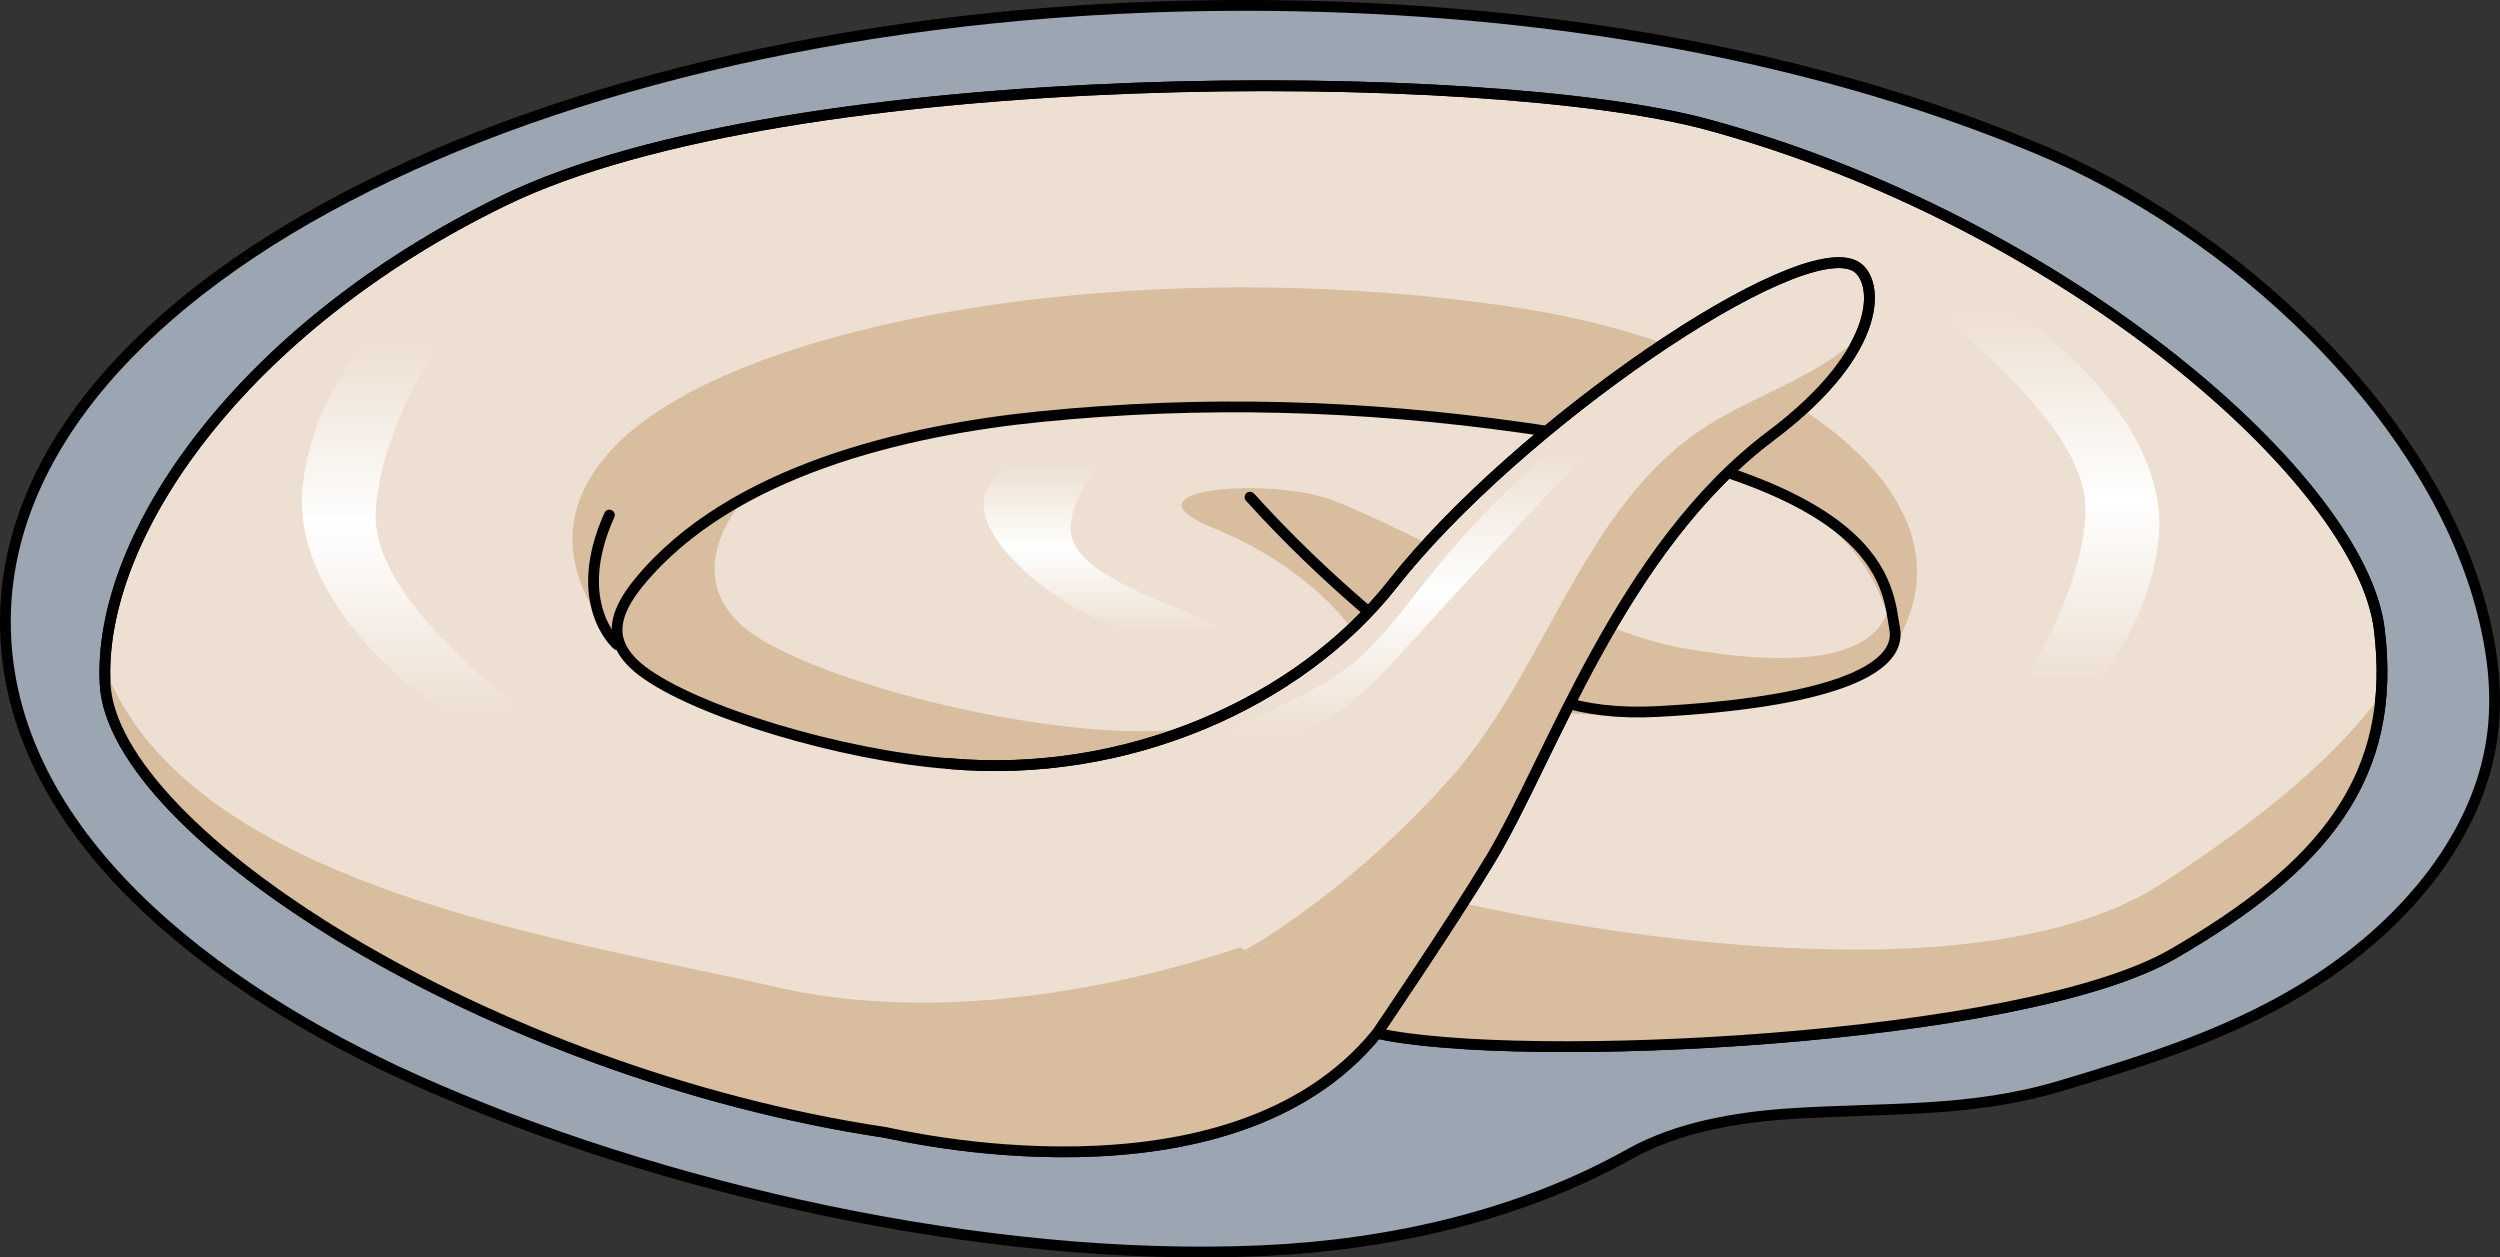
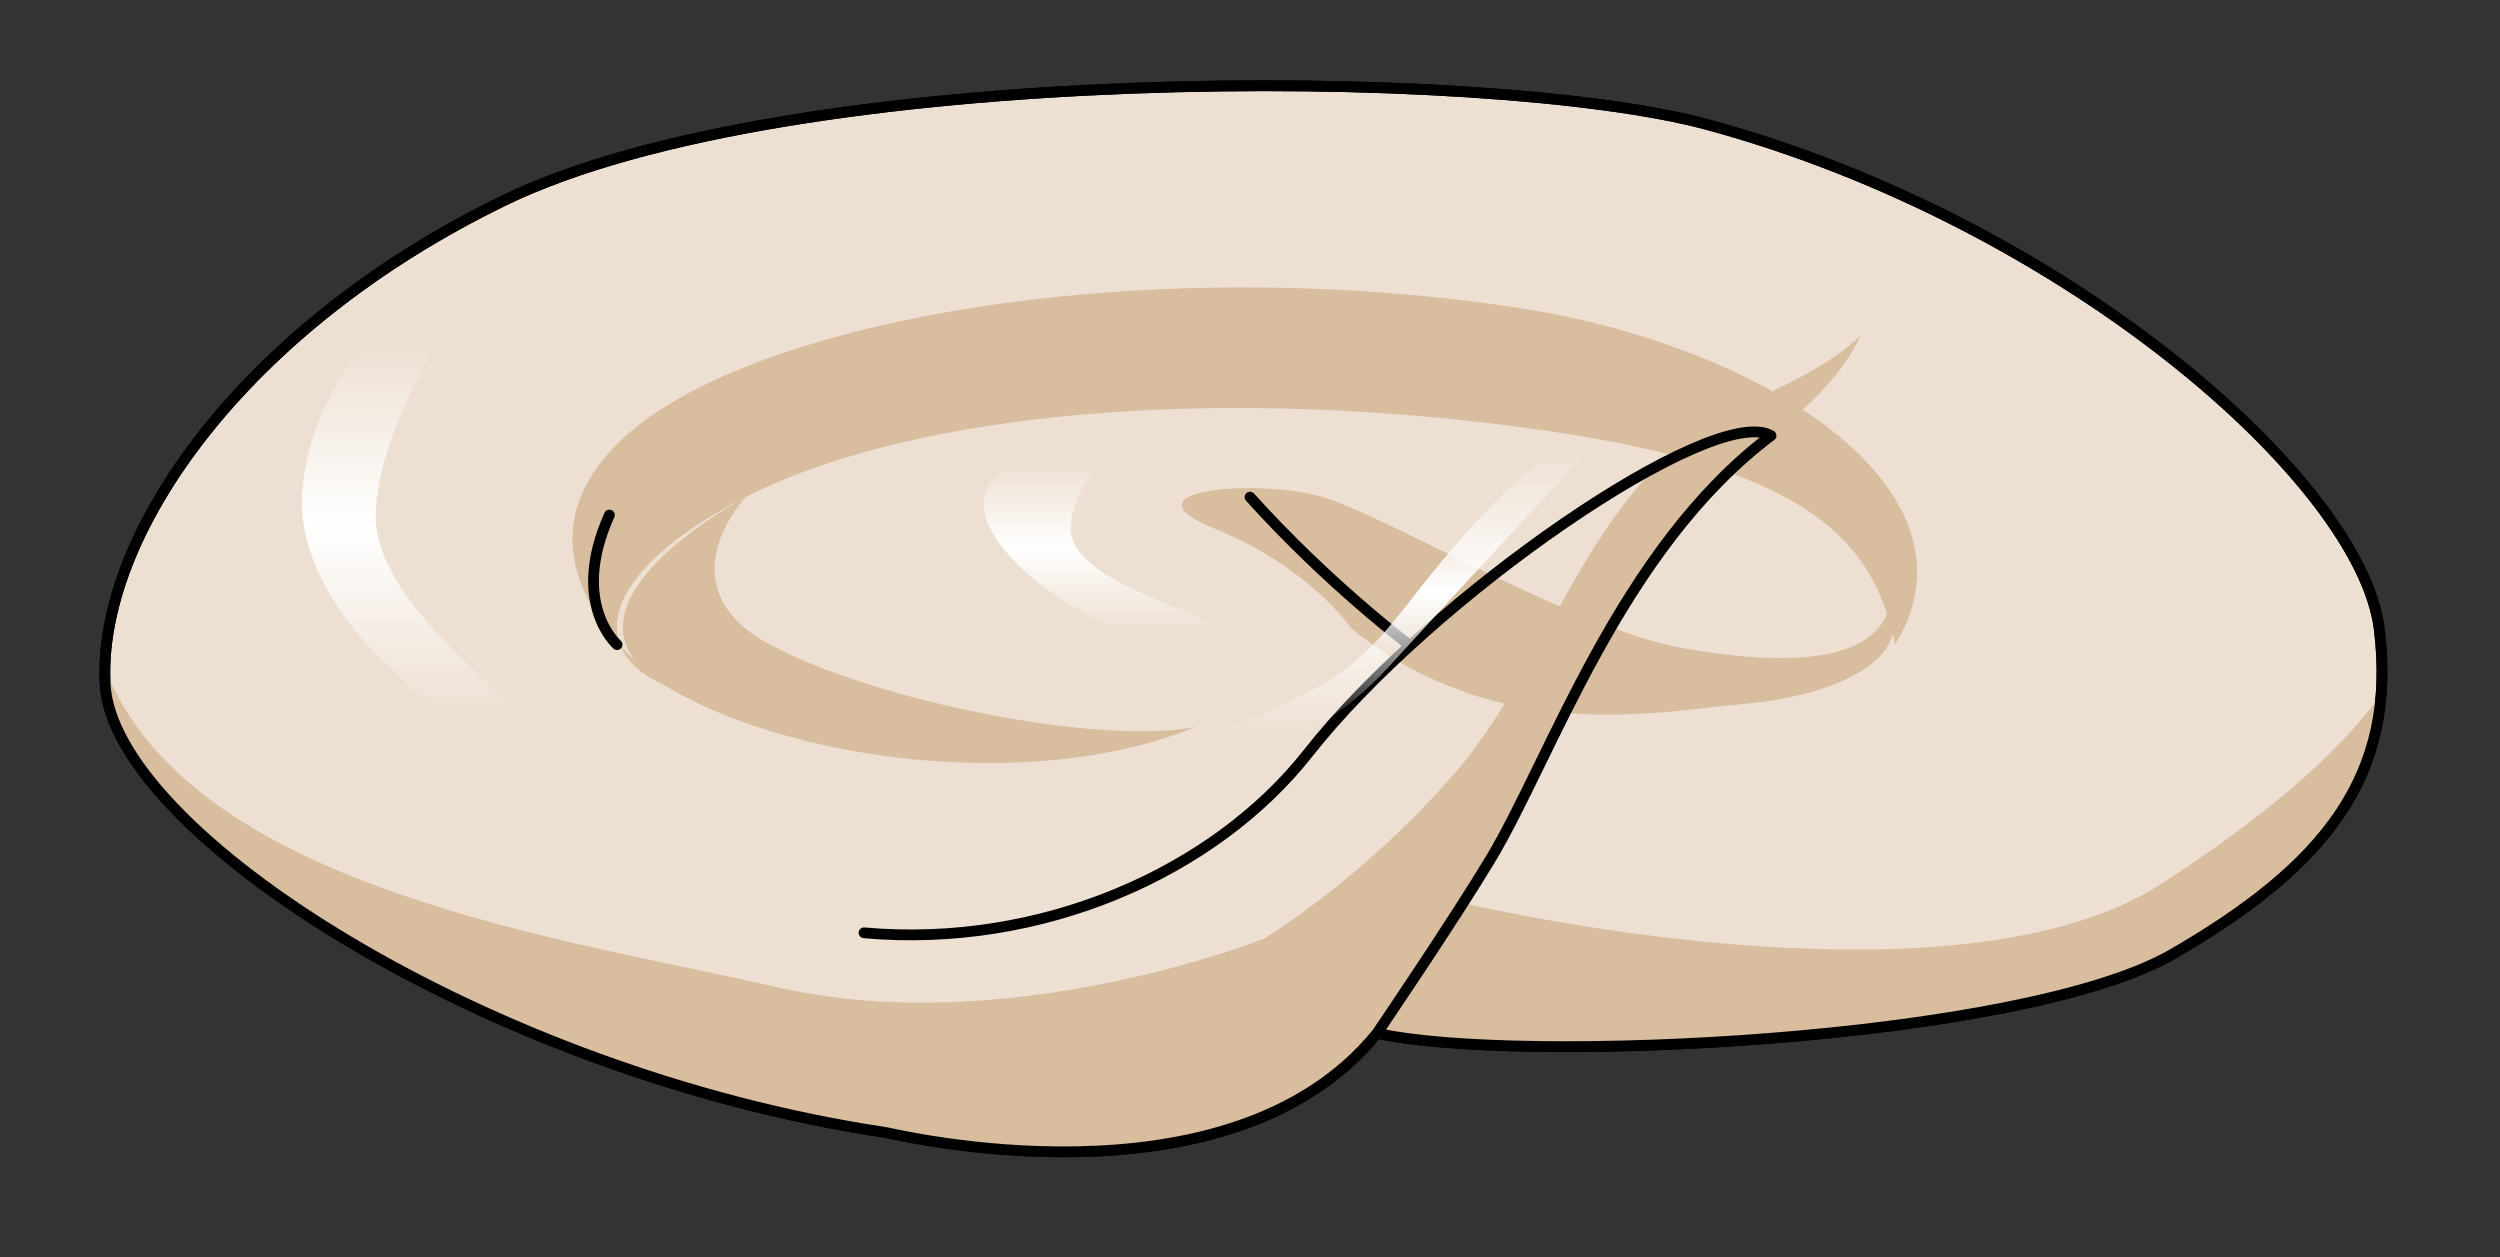
<svg xmlns="http://www.w3.org/2000/svg" version="1.1" id="Layer_1" x="0px" y="0px" width="232.003px" height="116.692px" viewBox="0 0 232.003 116.692" enable-background="new 0 0 232.003 116.692" xml:space="preserve">
  <rect x="0" y="0" width="232.003" height="116.692" fill="#333333" stroke="none" />
  <g>
    <g>
      <g>
-         <path fill="#9BA6B2" stroke="#000000" stroke-linecap="round" stroke-linejoin="round" stroke-miterlimit="10" d="     M230.587,57.653c0.837,3.544,1.184,7.178,0.687,10.762c-1.251,9.028-7.844,17.045-16.23,22.514     c-7.226,4.712-15.428,7.337-23.884,9.861c-8.366,2.498-16.161,1.992-24.924,2.555c-5.148,0.331-10.611,1.288-14.986,3.74     c-10.119,5.673-22.171,8.457-34.208,8.986c-25.511,1.121-55.912-5.725-78.492-15.856C19.947,91.869,0.5,77.402,0.5,57.697     C0.5,26.108,51.952,0.5,115.421,0.5c25.133,0,50.957,3.82,73.728,13.321c18.299,7.635,35.624,24.152,40.781,41.383     C230.172,56.014,230.393,56.831,230.587,57.653z" />
-       </g>
+         </g>
    </g>
    <path fill="#EDE0D2" stroke="#000000" stroke-linecap="round" stroke-linejoin="round" stroke-miterlimit="10" d="M82.172,105.093   c0.713,0.107,31.877,7.724,45.619-9.208c13.251,2.945,59.876,0.736,73.863-7.362s20.858-16.43,19.141-30.178   c-1.718-13.748-29.131-37.756-62.297-46.774c-20.213-5.496-85.133-5.859-111.687,7.015C22.471,30.387,9.021,49.752,9.757,63.494   S45.27,99.568,82.172,105.093z" />
    <path fill="#D9BD9F" d="M125.434,58.346c0,0-3.828-5.672-12.735-9.301s4.124-4.668,10.062-2.911   c5.938,1.757,23.422,12.215,33.318,13.996c9.897,1.781,18.323,1.364,19.306-4.2c2.302,5.322-5.221,8.649-13.377,9.375   C153.851,66.029,138.994,69.296,125.434,58.346z" />
    <path fill="#D9BD9F" d="M69.185,46.135c0,0-7.784,8.301,2.278,13.688s30.885,9.366,39.524,7.624   c-15.442,6.34-38.218,3.006-49.451-3.926C49.902,56.341,69.185,46.135,69.185,46.135z" />
    <path fill="#D9BD9F" d="M61.536,63.521c0,0-15.64-10.887-4.268-22.315s48.333-17.994,83.591-12.644   c22.634,3.434,43.778,16.809,35.02,31.262c-2.193-10.35-8.754-17.197-37.935-20.582c-29.182-3.385-54.672-0.317-68.759,6.893   S54.776,60.548,61.536,63.521z" />
    <path fill="#D9BD9F" d="M146.3,97.125l-2.215-8.187l-26.743-1.839c0,0-23.823,9.513-45.406,4.477   C53.567,87.29,17.662,82.652,9.737,62.001c-0.01,0.504-0.006,1.002,0.02,1.492c0.736,13.742,35.513,36.074,72.416,41.6   c0.713,0.107,31.877,7.724,45.619-9.208C131.66,96.745,138.384,97.162,146.3,97.125z" />
    <path fill="#D9BD9F" d="M200.633,81.983c-19.444,12.658-64.854,1.819-64.854,1.819L124.998,98.8   c0.992-0.88,1.927-1.848,2.793-2.915c13.251,2.945,59.876,0.736,73.863-7.362c11.771-6.815,18.478-13.809,19.292-24.043   C216.957,70.003,210.261,75.715,200.633,81.983z" />
    <path fill="none" stroke="#000000" stroke-linecap="round" stroke-linejoin="round" stroke-miterlimit="10" d="M82.172,105.093   c0.713,0.107,31.877,7.724,45.619-9.208c13.251,2.945,59.876,0.736,73.863-7.362s20.858-16.43,19.141-30.178   c-1.718-13.748-29.131-37.756-62.297-46.774c-20.213-5.496-85.133-5.859-111.687,7.015C22.471,30.387,9.021,49.752,9.757,63.494   S45.27,99.568,82.172,105.093z" />
    <path fill="none" stroke="#000000" stroke-linecap="round" stroke-linejoin="round" stroke-miterlimit="10" d="M130.76,59.823   c0,0-7.379-5.511-14.758-13.688" />
-     <path fill="none" stroke="#000000" stroke-linecap="round" stroke-linejoin="round" stroke-miterlimit="10" d="M88.035,70.863   c-9.903-0.75-23.513-4.833-28.454-8.607c-3.243-2.478-2.843-5.12-0.234-8.274c8.53-10.315,24.66-14.069,37.301-15.328   c14.946-1.488,29.59-1.094,44.631,1.029c34.086,4.81,33.813,14.65,34.552,18.663s-6.747,6.86-21.978,7.683   c-15.232,0.823-17.277-8.604-17.277-8.604" />
-     <path fill="#EDE0D2" stroke="#000000" stroke-linecap="round" stroke-linejoin="round" stroke-miterlimit="10" d="M127.791,95.885   c0,0,7.03-10.337,10.552-16.196c5.568-9.262,12.032-28.751,26.012-39.263c10.7-8.045,9.957-14.492,7.853-15.705   c-5.331-3.072-31.513,14.9-42.944,29.447c-8.707,11.081-24.787,18.166-41.229,16.694" />
    <path fill="#D9BD9F" d="M158.563,39.419c-11.515,7.167-15.014,22.611-23.742,32.546c-5.008,5.7-11.093,11.03-17.479,15.134   c-0.594,0.382-1.2,0.733-1.812,1.07l12.261,7.717c0,0,7.03-10.337,10.552-16.196c5.568-9.262,12.032-28.751,26.012-39.263   c4.641-3.49,7.127-6.678,8.285-9.27C168.763,34.899,163.073,36.612,158.563,39.419z" />
-     <path fill="none" stroke="#000000" stroke-linecap="round" stroke-linejoin="round" stroke-miterlimit="10" d="M127.791,95.885   c0,0,7.03-10.337,10.552-16.196c5.568-9.262,12.032-28.751,26.012-39.263c10.7-8.045,9.957-14.492,7.853-15.705   c-5.331-3.072-31.513,14.9-42.944,29.447c-8.707,11.081-24.787,18.166-41.229,16.694" />
+     <path fill="none" stroke="#000000" stroke-linecap="round" stroke-linejoin="round" stroke-miterlimit="10" d="M127.791,95.885   c0,0,7.03-10.337,10.552-16.196c5.568-9.262,12.032-28.751,26.012-39.263c-5.331-3.072-31.513,14.9-42.944,29.447c-8.707,11.081-24.787,18.166-41.229,16.694" />
    <path fill="none" stroke="#000000" stroke-linecap="round" stroke-linejoin="round" stroke-miterlimit="10" d="M57.268,59.823   c0,0-4.405-3.827-0.715-12.027" />
    <linearGradient id="SVGID_1_" gradientUnits="userSpaceOnUse" x1="40.234" y1="31.965" x2="40.234" y2="66.162">
      <stop offset="0" style="stop-color:#FFFFFF;stop-opacity:0" />
      <stop offset="0.492" style="stop-color:#FFFFFF" />
      <stop offset="1" style="stop-color:#FFFFFF;stop-opacity:0" />
    </linearGradient>
    <path fill="url(#SVGID_1_)" d="M42.841,24.375c-0.71-0.615-13.302,7.538-14.748,20.721s17.64,25.626,23.423,25.767   c5.784,0.141-17.096-12.506-16.645-23.244C35.322,36.881,45.455,26.638,42.841,24.375z" />
    <linearGradient id="SVGID_2_" gradientUnits="userSpaceOnUse" x1="1909.814" y1="2160.761" x2="1909.814" y2="2194.958" gradientTransform="matrix(-1 0 0 -1 2097.987 2224.003)">
      <stop offset="0" style="stop-color:#FFFFFF;stop-opacity:0" />
      <stop offset="0.492" style="stop-color:#FFFFFF" />
      <stop offset="1" style="stop-color:#FFFFFF;stop-opacity:0" />
    </linearGradient>
-     <path fill="url(#SVGID_2_)" d="M185.566,70.831c0.71,0.615,13.302-7.538,14.748-20.721c1.446-13.183-17.64-25.626-23.423-25.767   s17.096,12.506,16.645,23.244C193.085,58.326,182.952,68.568,185.566,70.831z" />
    <linearGradient id="SVGID_3_" gradientUnits="userSpaceOnUse" x1="130.738" y1="41.878" x2="130.738" y2="68.254">
      <stop offset="0" style="stop-color:#FFFFFF;stop-opacity:0" />
      <stop offset="0.492" style="stop-color:#FFFFFF" />
      <stop offset="1" style="stop-color:#FFFFFF;stop-opacity:0" />
    </linearGradient>
    <path fill="url(#SVGID_3_)" d="M108.816,71.776c1.11,0.588,12.032-1.121,19.952-9.775s19.343-21.244,22.998-24.239   c3.655-2.995-0.305-2.995-10.661,6.6c-10.357,9.595-11.423,15.169-18.429,19.16S106.226,70.406,108.816,71.776z" />
    <linearGradient id="SVGID_4_" gradientUnits="userSpaceOnUse" x1="103.333" y1="43.268" x2="103.333" y2="58.621">
      <stop offset="0" style="stop-color:#FFFFFF;stop-opacity:0" />
      <stop offset="0.492" style="stop-color:#FFFFFF" />
      <stop offset="1" style="stop-color:#FFFFFF;stop-opacity:0" />
    </linearGradient>
    <path fill="url(#SVGID_4_)" d="M99.373,40.706c-4.684,1.635-12.337,3.96-5.178,11.423c7.158,7.463,21.528,10.209,21.197,7.694   s-16.78-5.257-16.019-11.197s5.94-6.701,5.483-7.92C104.399,39.488,102.448,39.633,99.373,40.706z" />
  </g>
</svg>